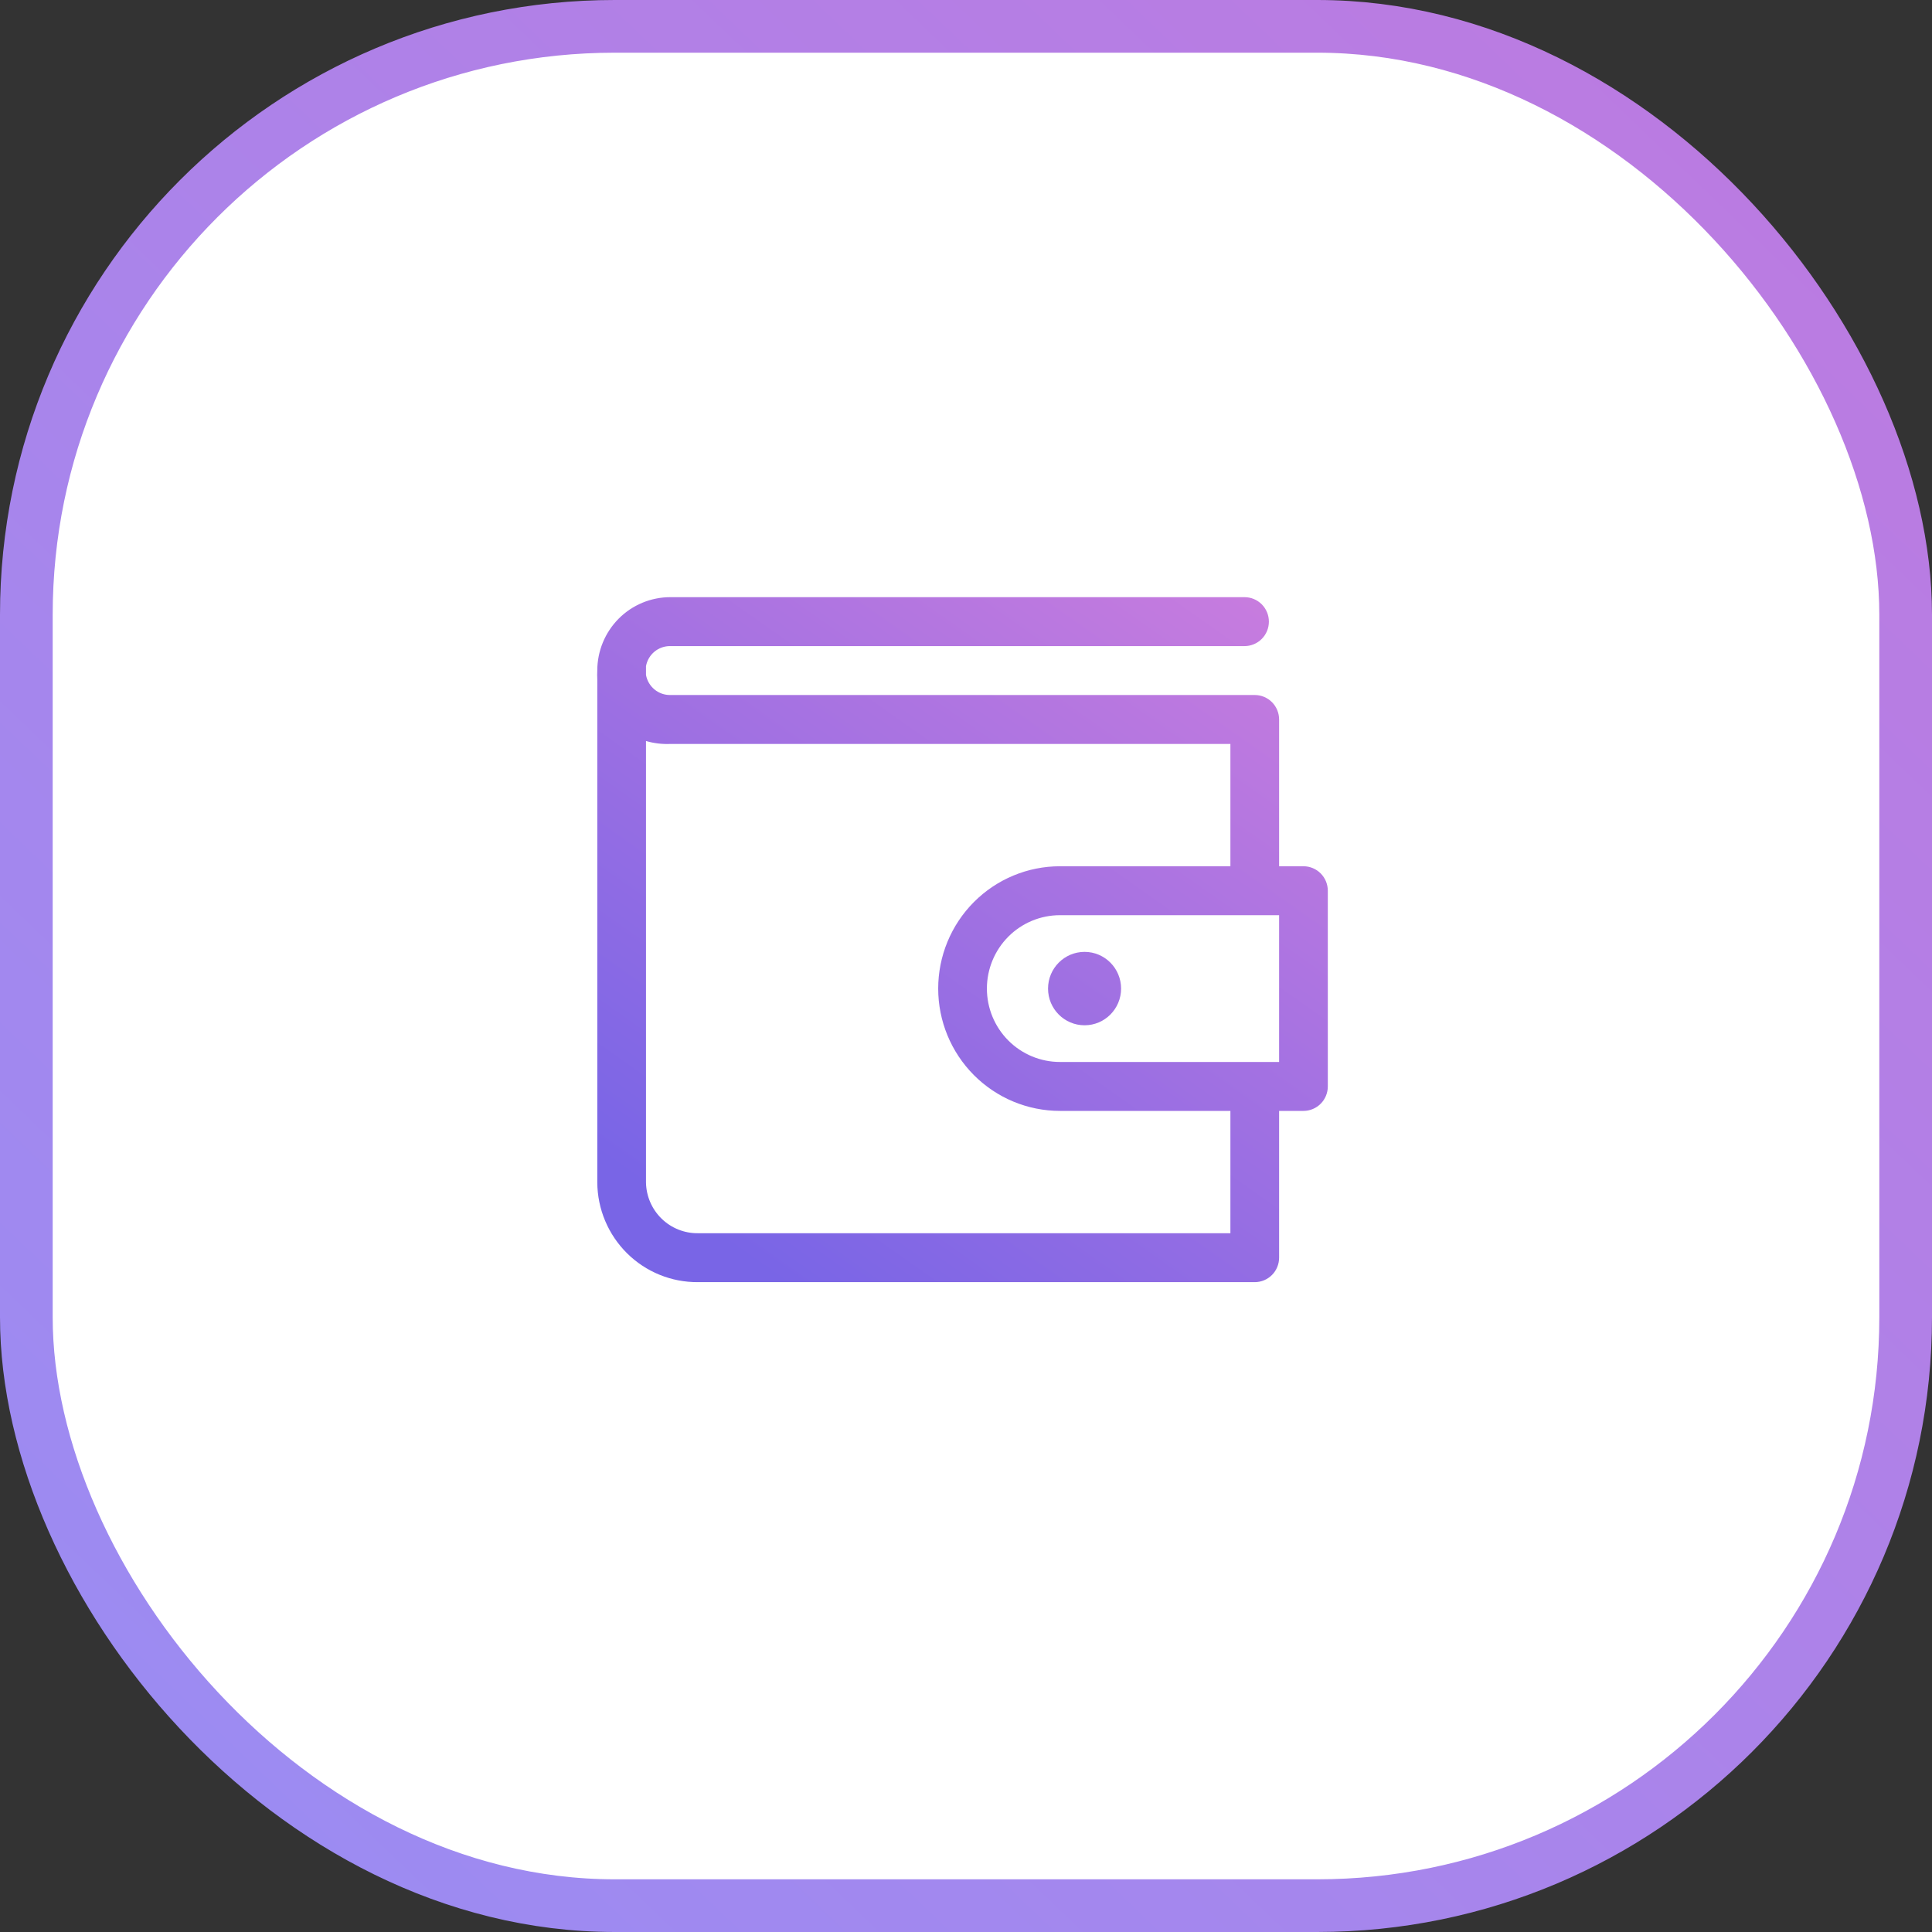
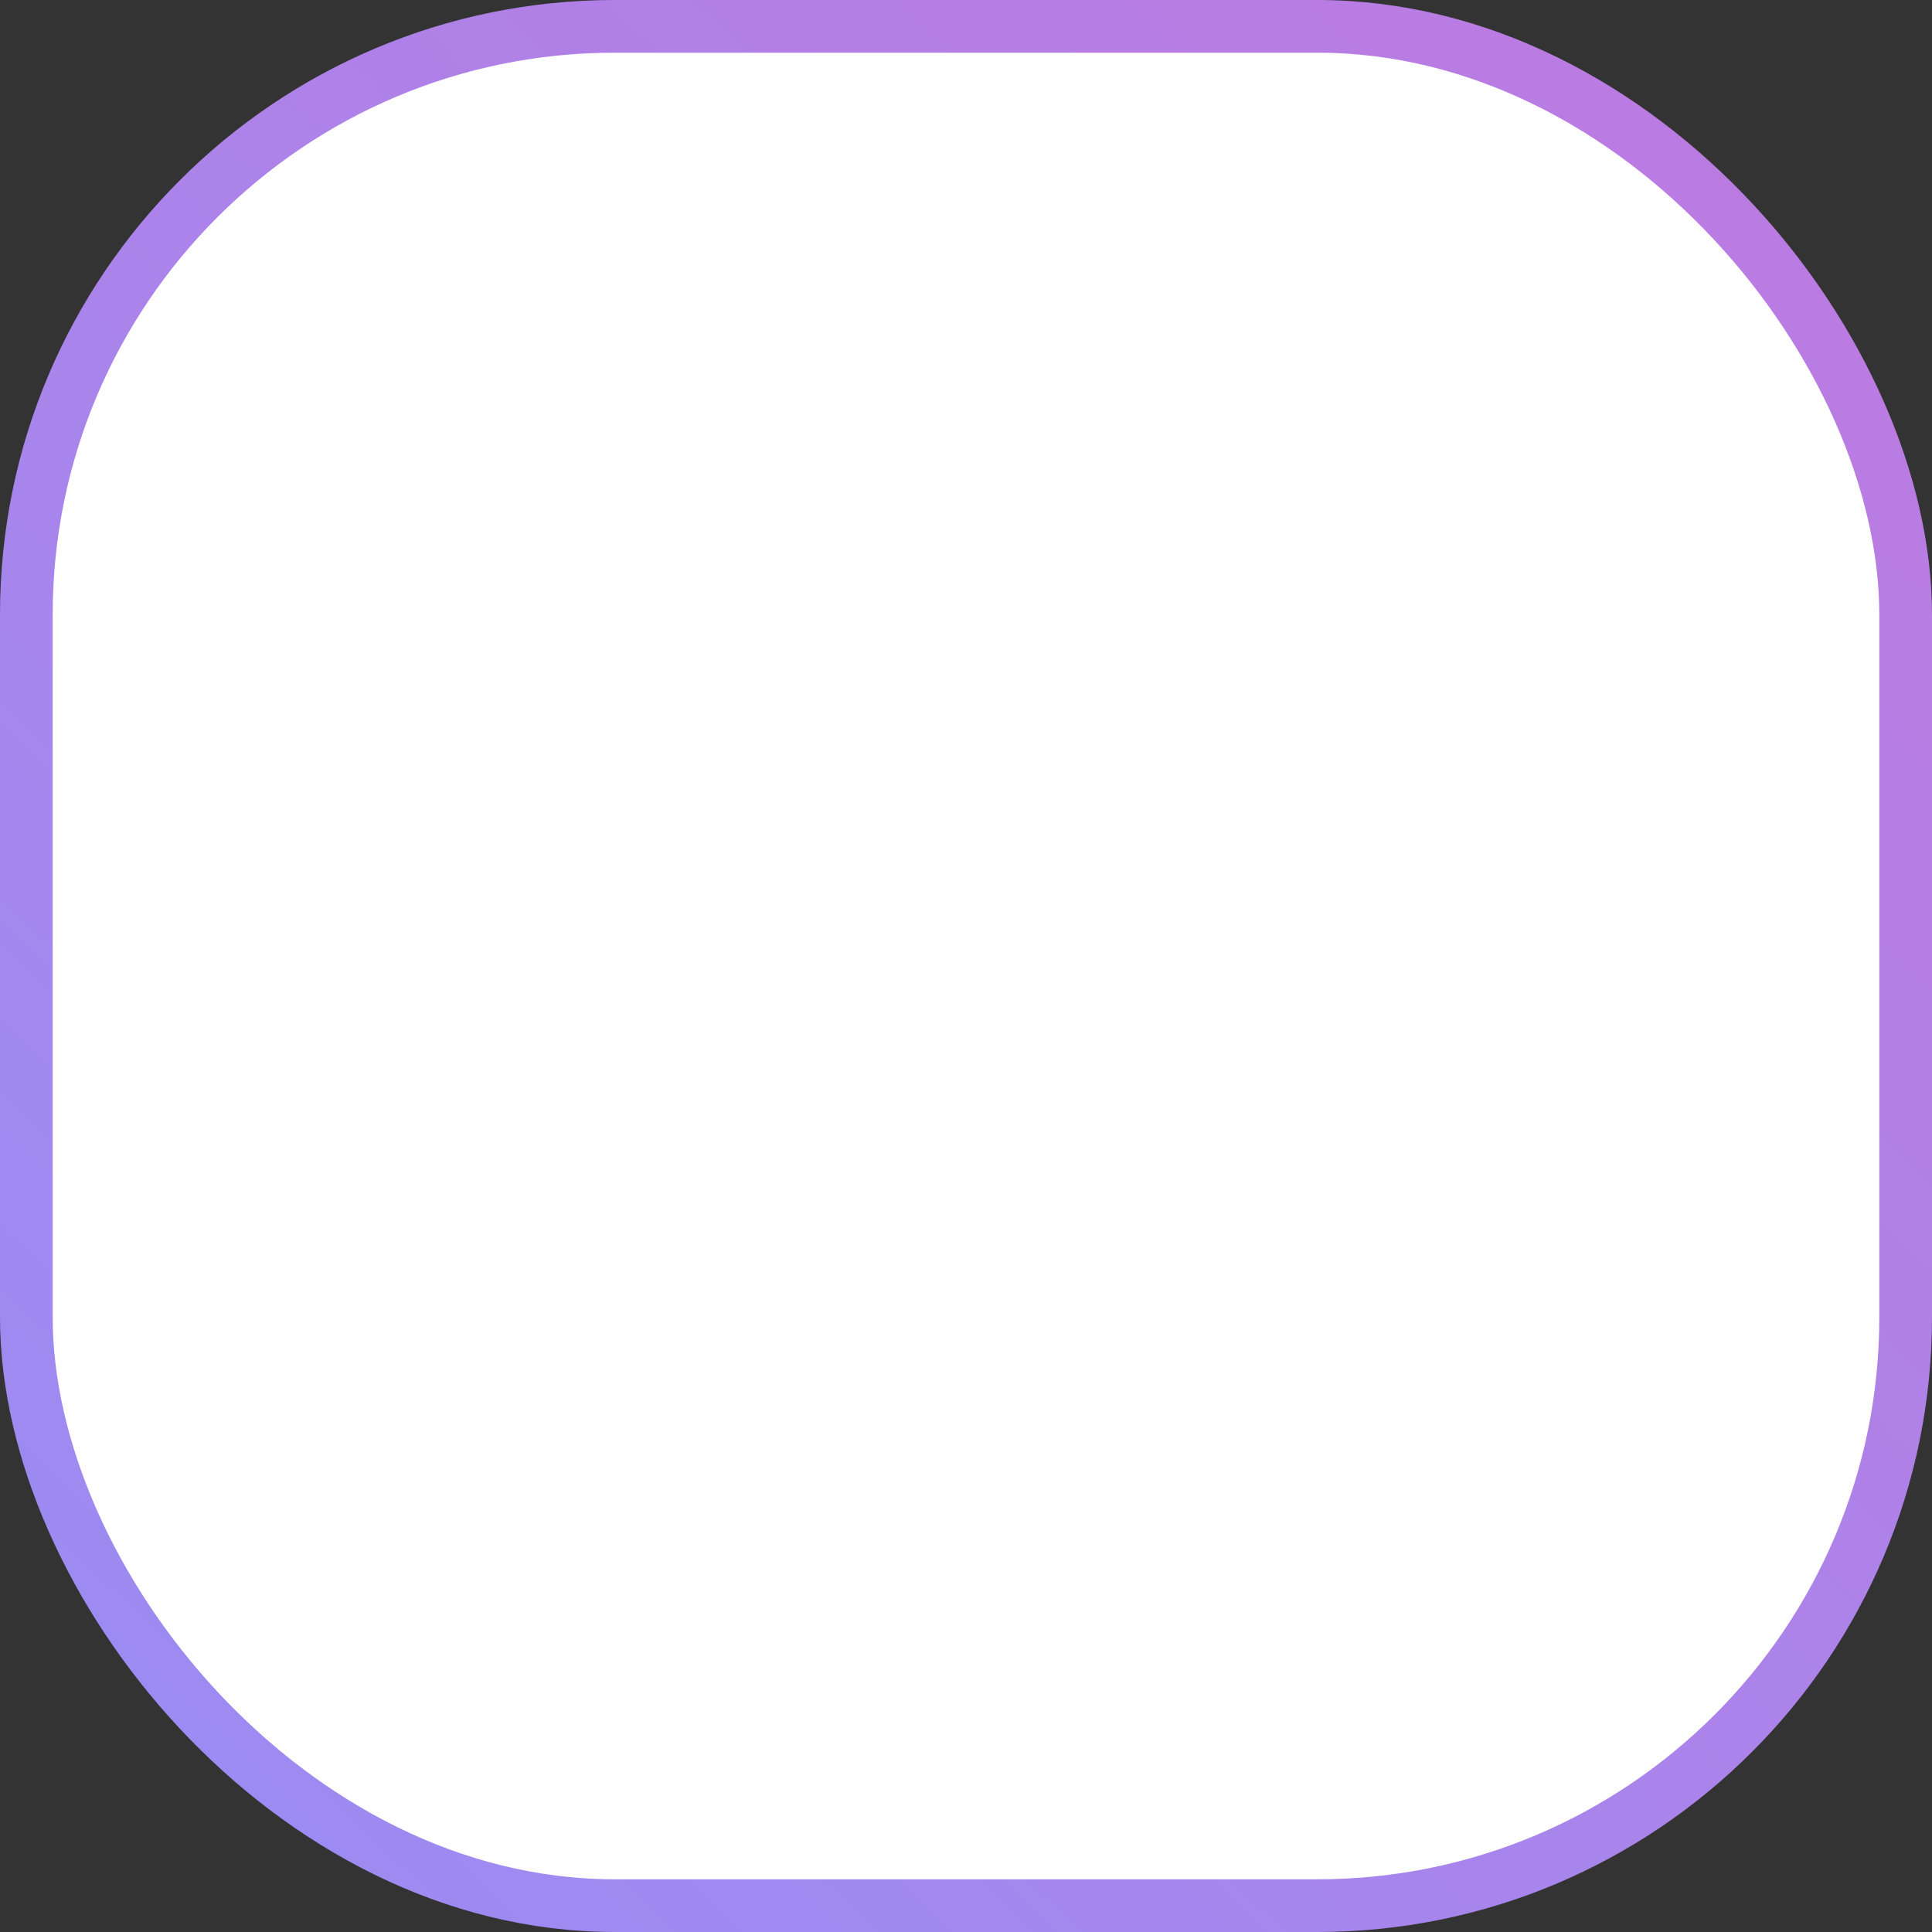
<svg xmlns="http://www.w3.org/2000/svg" width="110" height="110" viewBox="0 0 110 110" fill="none">
  <rect x="0" y="0" width="110" height="110" fill="#333333" stroke="none" />
  <rect x="1.5" y="1.5" width="107" height="107" rx="33.5" fill="white" stroke="url(#paint0_linear_1095_703)" stroke-width="3" />
-   <path d="M61.751 58.375C62.899 58.375 63.83 57.44 63.83 56.286C63.83 55.132 62.899 54.196 61.751 54.196C60.602 54.196 59.671 55.132 59.671 56.286C59.671 57.44 60.602 58.375 61.751 58.375Z" fill="url(#paint1_linear_1095_703)" />
-   <path d="M74.214 49.321H72.827V40.964C72.827 40.595 72.681 40.241 72.421 39.979C72.161 39.718 71.808 39.571 71.441 39.571H38.167C37.838 39.577 37.519 39.465 37.265 39.256C37.011 39.047 36.839 38.754 36.78 38.429V37.928C36.839 37.603 37.011 37.31 37.265 37.101C37.519 36.892 37.838 36.78 38.167 36.786H70.858C71.226 36.786 71.579 36.639 71.839 36.378C72.099 36.117 72.245 35.762 72.245 35.393C72.245 35.023 72.099 34.669 71.839 34.408C71.579 34.147 71.226 34 70.858 34H38.167C37.063 34 36.005 34.44 35.225 35.224C34.446 36.008 34.007 37.07 34.007 38.179C33.998 38.346 33.998 38.513 34.007 38.68V67.331C34.013 68.081 34.165 68.822 34.456 69.513C34.747 70.204 35.17 70.83 35.702 71.357C36.233 71.883 36.863 72.299 37.555 72.581C38.246 72.863 38.987 73.005 39.733 73H71.441C71.808 73 72.161 72.853 72.421 72.592C72.681 72.331 72.827 71.976 72.827 71.607V63.25H74.214C74.581 63.25 74.934 63.103 75.194 62.842C75.454 62.581 75.6 62.226 75.6 61.857V50.714C75.6 50.345 75.454 49.99 75.194 49.729C74.934 49.468 74.581 49.321 74.214 49.321ZM70.054 70.214H39.733C38.962 70.222 38.219 69.923 37.666 69.383C37.113 68.843 36.795 68.106 36.78 67.331V42.19C37.23 42.321 37.699 42.377 38.167 42.357H70.054V49.321H60.349C58.511 49.321 56.748 50.055 55.448 51.361C54.148 52.667 53.417 54.439 53.417 56.286C53.417 58.133 54.148 59.904 55.448 61.21C56.748 62.516 58.511 63.25 60.349 63.25H70.054V70.214ZM72.827 60.464H60.349C59.246 60.464 58.188 60.024 57.408 59.24C56.628 58.457 56.19 57.394 56.19 56.286C56.19 55.177 56.628 54.115 57.408 53.331C58.188 52.547 59.246 52.107 60.349 52.107H72.827V60.464Z" fill="url(#paint2_linear_1095_703)" />
  <defs>
    <linearGradient id="paint0_linear_1095_703" x1="9.483" y1="110" x2="114.741" y2="-1.55435e-06" gradientUnits="userSpaceOnUse">
      <stop stop-color="#9A8CF3" />
      <stop offset="1" stop-color="#BF79DF" />
    </linearGradient>
    <linearGradient id="paint1_linear_1095_703" x1="75.6" y1="34" x2="46.928" y2="74.778" gradientUnits="userSpaceOnUse">
      <stop stop-color="#CB7DDE" />
      <stop offset="1" stop-color="#7965E6" />
    </linearGradient>
    <linearGradient id="paint2_linear_1095_703" x1="75.6" y1="34" x2="46.928" y2="74.778" gradientUnits="userSpaceOnUse">
      <stop stop-color="#CB7DDE" />
      <stop offset="1" stop-color="#7965E6" />
    </linearGradient>
  </defs>
</svg>